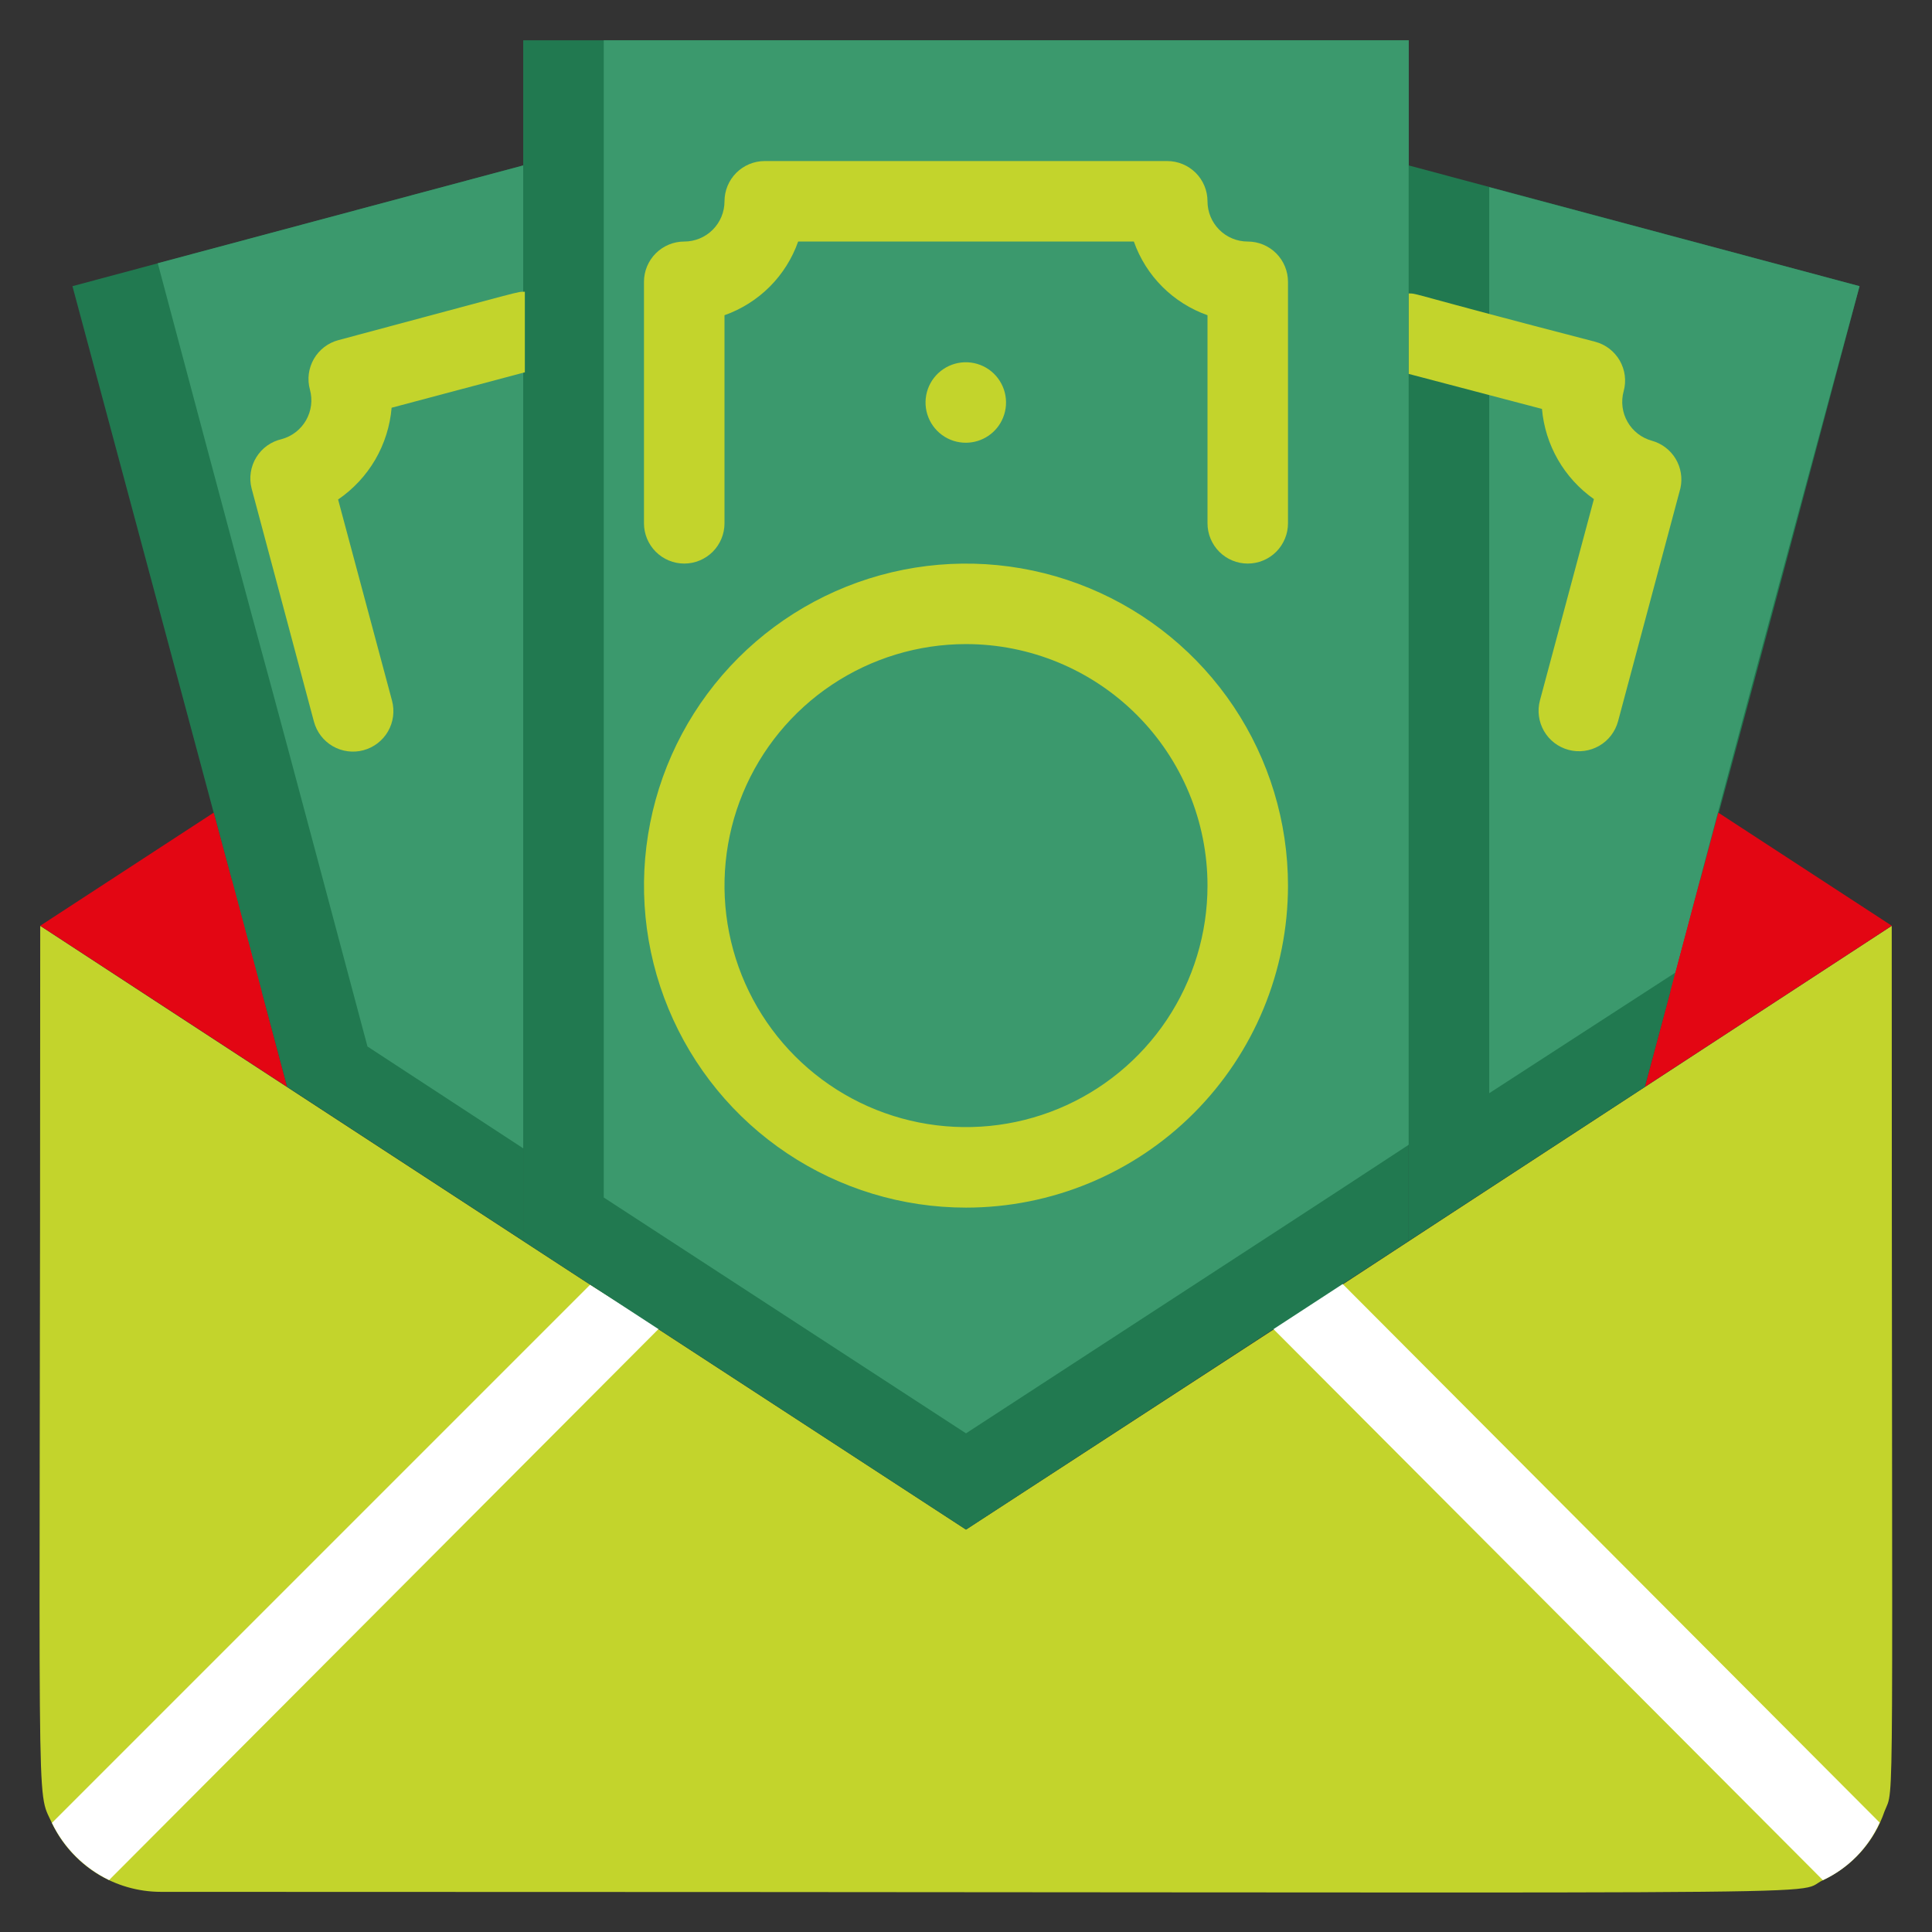
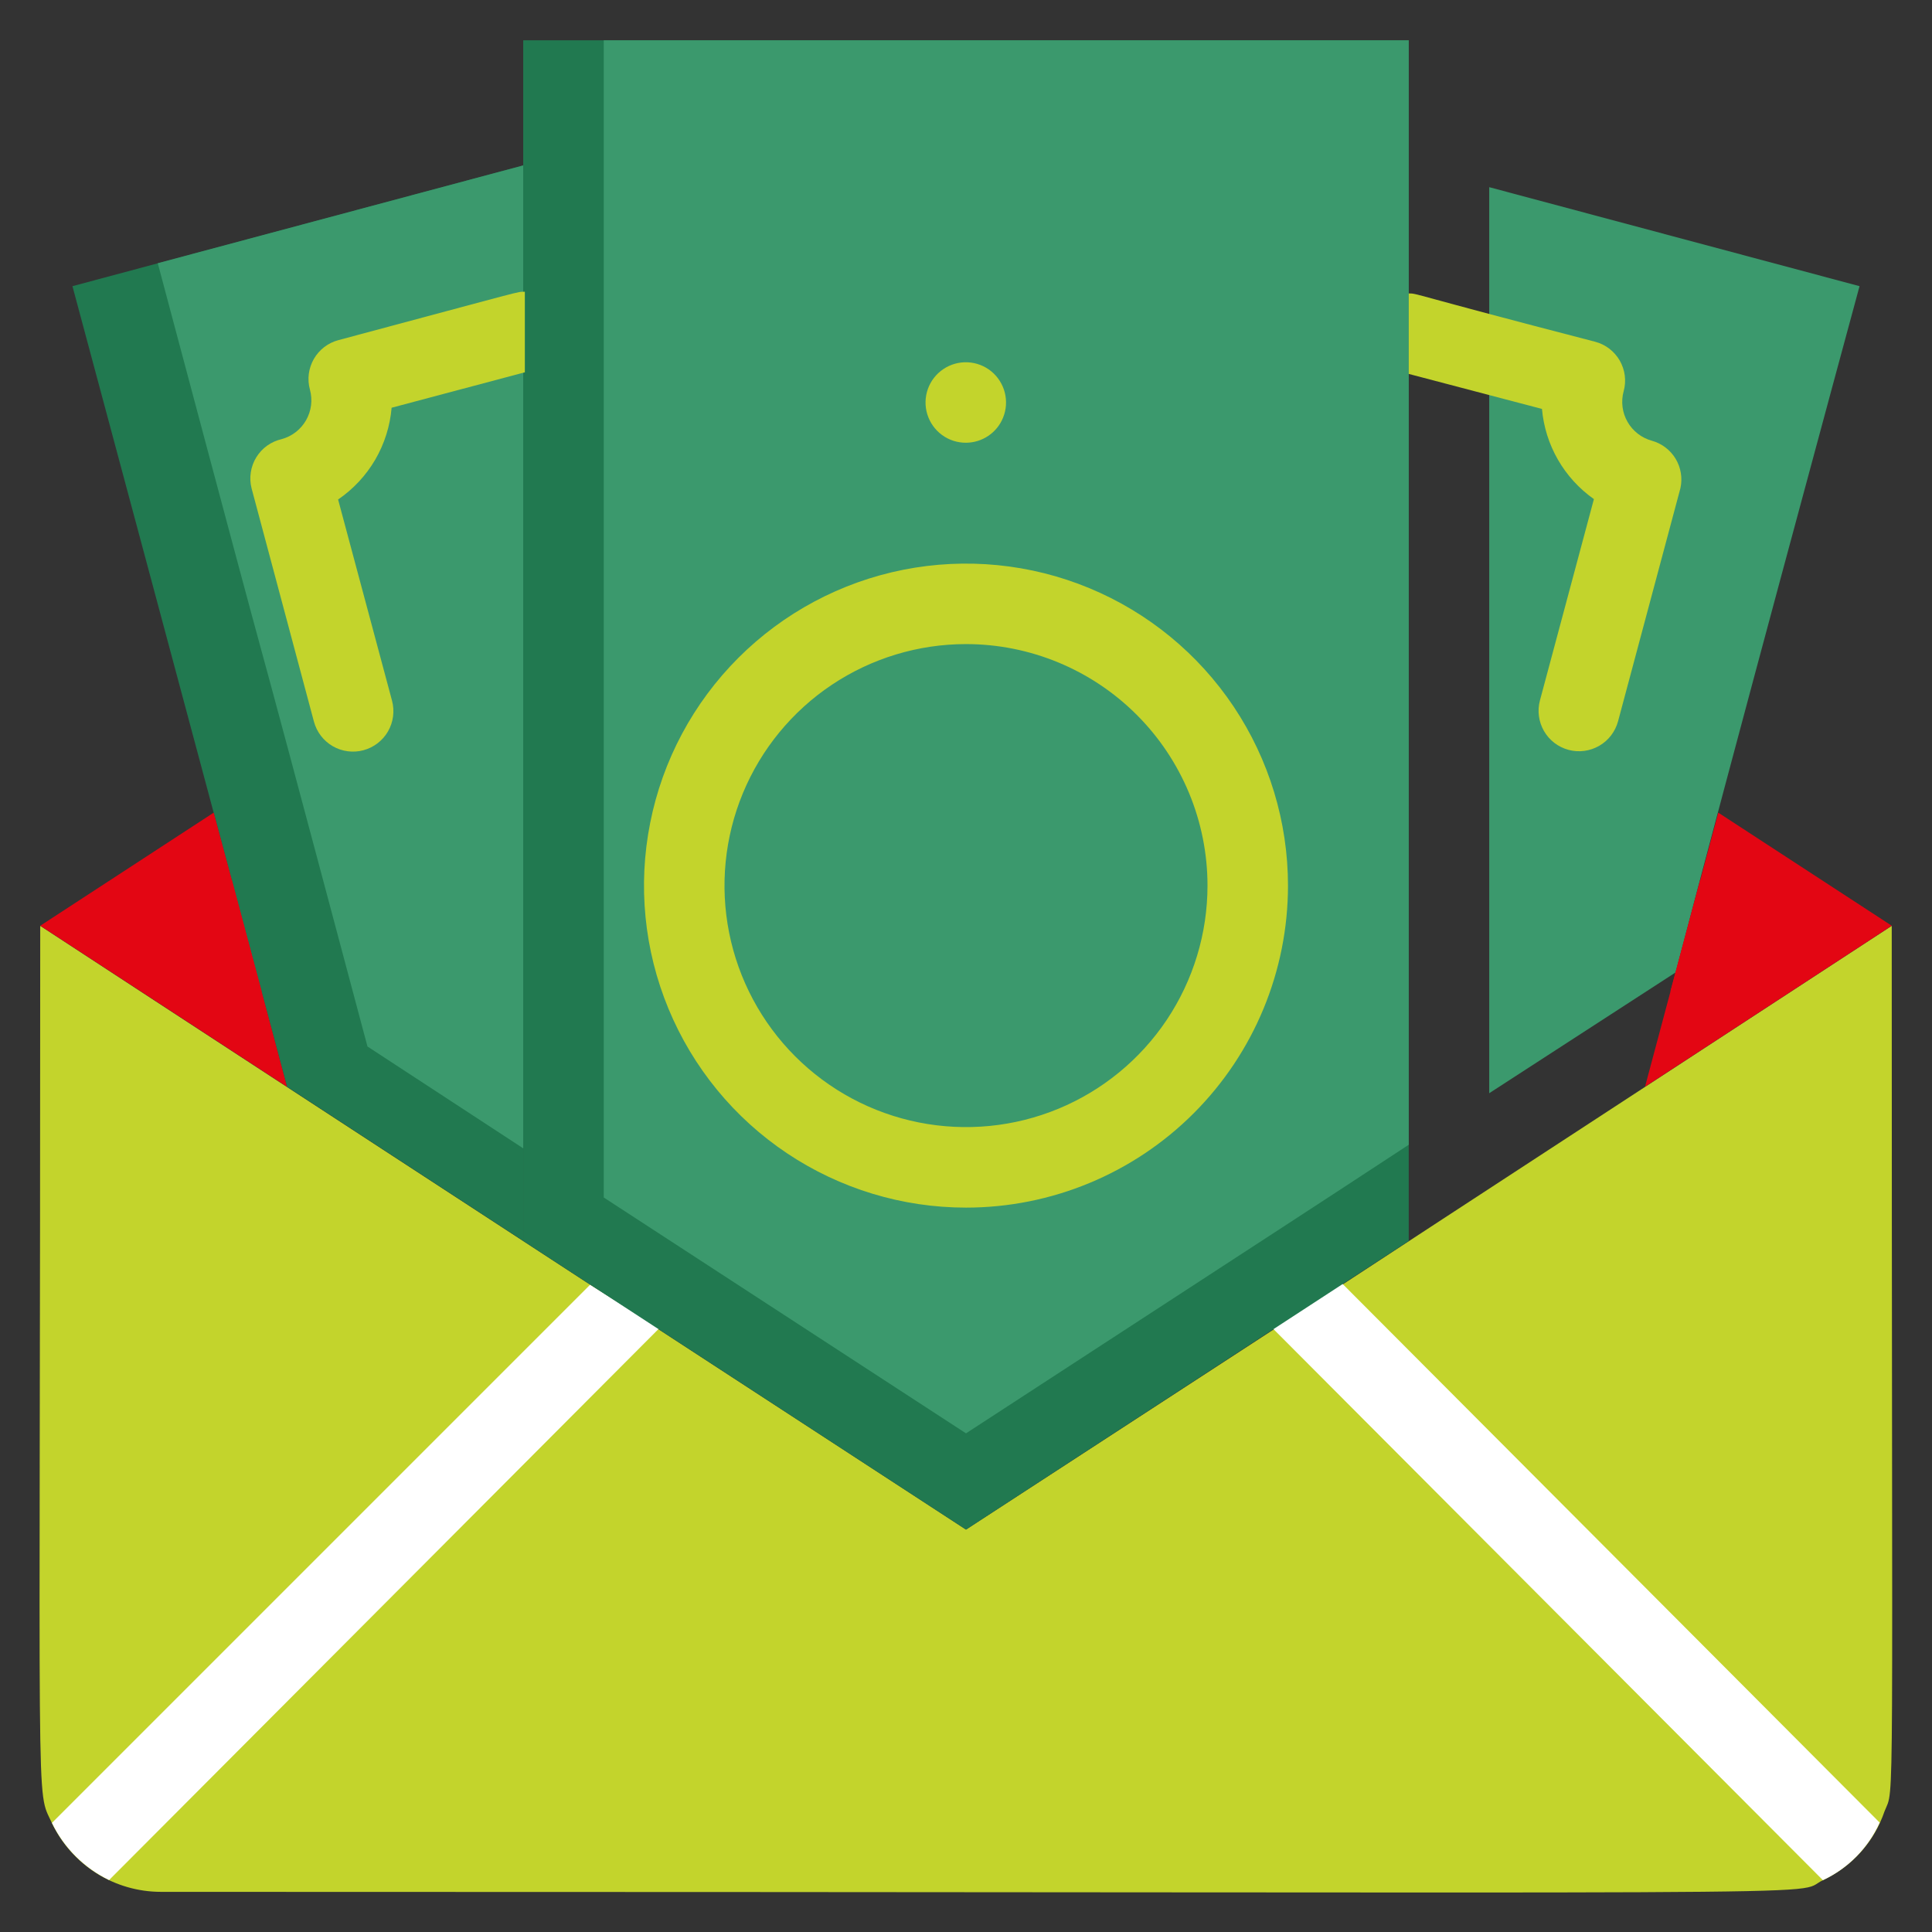
<svg xmlns="http://www.w3.org/2000/svg" width="50" height="50" viewBox="0 0 50 50" fill="none">
  <rect x="0" y="0" width="50" height="50" fill="#333333" stroke="none" />
  <path d="M48.958 23.961C48.958 47.784 49.041 46.19 48.771 46.878C48.639 47.267 48.43 47.625 48.156 47.931C47.882 48.237 47.549 48.485 47.177 48.659C46.291 49.086 49.791 48.961 4.166 48.961C3.576 48.961 2.997 48.794 2.497 48.479C1.998 48.163 1.598 47.713 1.344 47.18C0.916 46.242 1.041 47.721 1.041 23.961C2.437 24.878 15.302 33.273 25 39.586C42.26 28.357 24.521 39.909 48.958 23.961Z" fill="#C3D42C" />
-   <path d="M43.625 25C43.625 25.104 44.083 24.74 37.5 29.042C37.5 28.885 37.167 29.167 43.625 25Z" fill="#FFDE76" />
  <path d="M17.062 34.375L2.823 48.656C2.178 48.344 1.656 47.822 1.344 47.177L15.271 33.25L17.062 34.375Z" fill="white" />
  <path d="M48.646 47.169C48.35 47.825 47.829 48.354 47.177 48.659L32.938 34.378L34.729 33.211L48.646 47.169Z" fill="white" />
  <path d="M36.458 1.043V32.116L25 39.585L13.541 32.116V1.043H36.458Z" fill="#217950" />
  <path d="M36.458 1.043V29.626C32.833 32.001 35.25 30.418 25 37.095L15.625 30.991V1.043H36.458Z" fill="#3B996D" />
-   <path d="M31.25 13.543V8.158C30.81 8.002 30.41 7.75 30.081 7.421C29.751 7.091 29.499 6.691 29.344 6.251H20.656C20.501 6.691 20.249 7.091 19.919 7.421C19.589 7.75 19.19 8.002 18.75 8.158V13.543C18.75 13.819 18.64 14.084 18.445 14.28C18.249 14.475 17.984 14.585 17.708 14.585C17.432 14.585 17.167 14.475 16.972 14.28C16.776 14.084 16.666 13.819 16.666 13.543V7.293C16.666 7.017 16.776 6.752 16.972 6.556C17.167 6.361 17.432 6.251 17.708 6.251C17.984 6.251 18.249 6.142 18.445 5.946C18.64 5.751 18.75 5.486 18.75 5.21C18.75 4.933 18.86 4.668 19.055 4.473C19.25 4.278 19.515 4.168 19.791 4.168H30.208C30.484 4.168 30.749 4.278 30.945 4.473C31.14 4.668 31.25 4.933 31.25 5.21C31.25 5.486 31.36 5.751 31.555 5.946C31.75 6.142 32.015 6.251 32.291 6.251C32.568 6.251 32.833 6.361 33.028 6.556C33.223 6.752 33.333 7.017 33.333 7.293V13.543C33.333 13.819 33.223 14.084 33.028 14.28C32.833 14.475 32.568 14.585 32.291 14.585C32.015 14.585 31.75 14.475 31.555 14.28C31.36 14.084 31.25 13.819 31.25 13.543Z" fill="#C3D42C" />
  <path d="M25 31.253C23.352 31.253 21.741 30.764 20.37 29.848C19 28.933 17.932 27.631 17.301 26.108C16.67 24.586 16.505 22.91 16.827 21.294C17.148 19.677 17.942 18.192 19.107 17.027C20.273 15.861 21.758 15.068 23.374 14.746C24.991 14.425 26.666 14.589 28.189 15.22C29.712 15.851 31.013 16.919 31.929 18.29C32.844 19.66 33.333 21.271 33.333 22.919C33.333 25.129 32.455 27.249 30.892 28.812C29.33 30.375 27.21 31.253 25 31.253ZM25 16.669C23.764 16.669 22.555 17.036 21.527 17.723C20.5 18.409 19.699 19.386 19.226 20.527C18.753 21.669 18.629 22.926 18.87 24.139C19.111 25.351 19.706 26.465 20.58 27.339C21.454 28.213 22.568 28.808 23.78 29.049C24.993 29.29 26.25 29.167 27.392 28.694C28.534 28.221 29.51 27.419 30.197 26.392C30.883 25.364 31.25 24.155 31.25 22.919C31.25 21.262 30.591 19.672 29.419 18.5C28.247 17.328 26.657 16.669 25 16.669Z" fill="#C3D42C" />
  <path d="M25 11.458C24.776 11.459 24.558 11.389 24.378 11.256C24.198 11.124 24.065 10.937 23.999 10.723C23.933 10.51 23.938 10.281 24.012 10.07C24.087 9.859 24.227 9.678 24.413 9.553C24.598 9.428 24.819 9.366 25.042 9.376C25.265 9.386 25.48 9.468 25.653 9.609C25.826 9.75 25.949 9.944 26.004 10.16C26.059 10.377 26.043 10.606 25.958 10.812C25.88 11.003 25.747 11.166 25.577 11.28C25.406 11.395 25.206 11.457 25 11.458Z" fill="#C3D42C" />
-   <path d="M48.125 7.406C45 19.188 43.895 23.177 42.573 28.125L36.458 32.115V4.281L48.125 7.406Z" fill="#217950" />
  <path d="M48.125 7.406C47.687 9.021 44.791 19.708 43.364 25.167L38.541 28.292V4.844L48.125 7.406Z" fill="#3B996D" />
  <path d="M43.489 12.635L41.875 18.667C41.839 18.799 41.778 18.924 41.694 19.033C41.611 19.142 41.506 19.233 41.387 19.302C41.268 19.37 41.137 19.415 41.001 19.433C40.864 19.451 40.726 19.442 40.593 19.406C40.461 19.371 40.336 19.309 40.227 19.226C40.118 19.142 40.027 19.038 39.958 18.919C39.89 18.8 39.845 18.669 39.827 18.532C39.809 18.396 39.818 18.258 39.854 18.125L41.25 12.917C40.87 12.649 40.552 12.301 40.32 11.898C40.088 11.495 39.947 11.047 39.906 10.583L36.458 9.677V7.594C36.698 7.594 36.458 7.594 41.281 8.844C41.414 8.879 41.539 8.94 41.648 9.023C41.757 9.107 41.849 9.211 41.918 9.33C41.986 9.449 42.031 9.581 42.049 9.717C42.066 9.854 42.057 9.992 42.02 10.125C41.984 10.257 41.974 10.395 41.991 10.531C42.008 10.667 42.052 10.798 42.12 10.917C42.187 11.036 42.278 11.14 42.386 11.224C42.494 11.308 42.618 11.37 42.75 11.406C43.007 11.477 43.227 11.645 43.365 11.873C43.502 12.102 43.547 12.375 43.489 12.635Z" fill="#C3D42C" />
  <path d="M48.958 23.958L42.573 28.125L44.469 21.031L48.958 23.958Z" fill="#E30613" />
  <path d="M13.542 4.281V32.115L7.427 28.125C5.052 19.229 2.24 8.771 1.875 7.406L13.542 4.281Z" fill="#217950" />
  <path d="M13.541 4.281V29.719L9.51 27.083C5.208 10.938 8.333 22.771 4.083 6.812L13.541 4.281Z" fill="#3B996D" />
  <path d="M8.75 12.927L10.146 18.135C10.217 18.403 10.18 18.688 10.041 18.929C9.902 19.169 9.674 19.344 9.406 19.416C9.138 19.488 8.852 19.45 8.612 19.312C8.372 19.173 8.197 18.945 8.125 18.677L6.51 12.635C6.476 12.5 6.469 12.36 6.491 12.222C6.512 12.085 6.56 11.953 6.633 11.835C6.706 11.716 6.801 11.614 6.914 11.533C7.028 11.452 7.156 11.395 7.291 11.364C7.423 11.328 7.547 11.266 7.655 11.182C7.763 11.098 7.854 10.993 7.922 10.874C7.989 10.755 8.033 10.624 8.05 10.489C8.067 10.353 8.057 10.215 8.021 10.083C7.984 9.95 7.975 9.812 7.992 9.675C8.01 9.539 8.055 9.407 8.123 9.288C8.192 9.169 8.284 9.065 8.393 8.981C8.502 8.898 8.627 8.837 8.76 8.802C13.708 7.479 13.364 7.551 13.583 7.551V9.635L10.135 10.552C10.095 11.025 9.95 11.485 9.711 11.896C9.471 12.306 9.143 12.659 8.75 12.927Z" fill="#C3D42C" />
  <path d="M7.427 28.125L1.042 23.958L5.531 21.031C6.385 24.198 6.739 25.542 7.427 28.125Z" fill="#E30613" />
  <path d="M6.771 25.659L4.167 23.961L6 22.773L6.771 25.659Z" fill="#E30613" />
  <path d="M43.229 25.659L45.833 23.961L44 22.773L43.229 25.659Z" fill="#E30613" />
</svg>